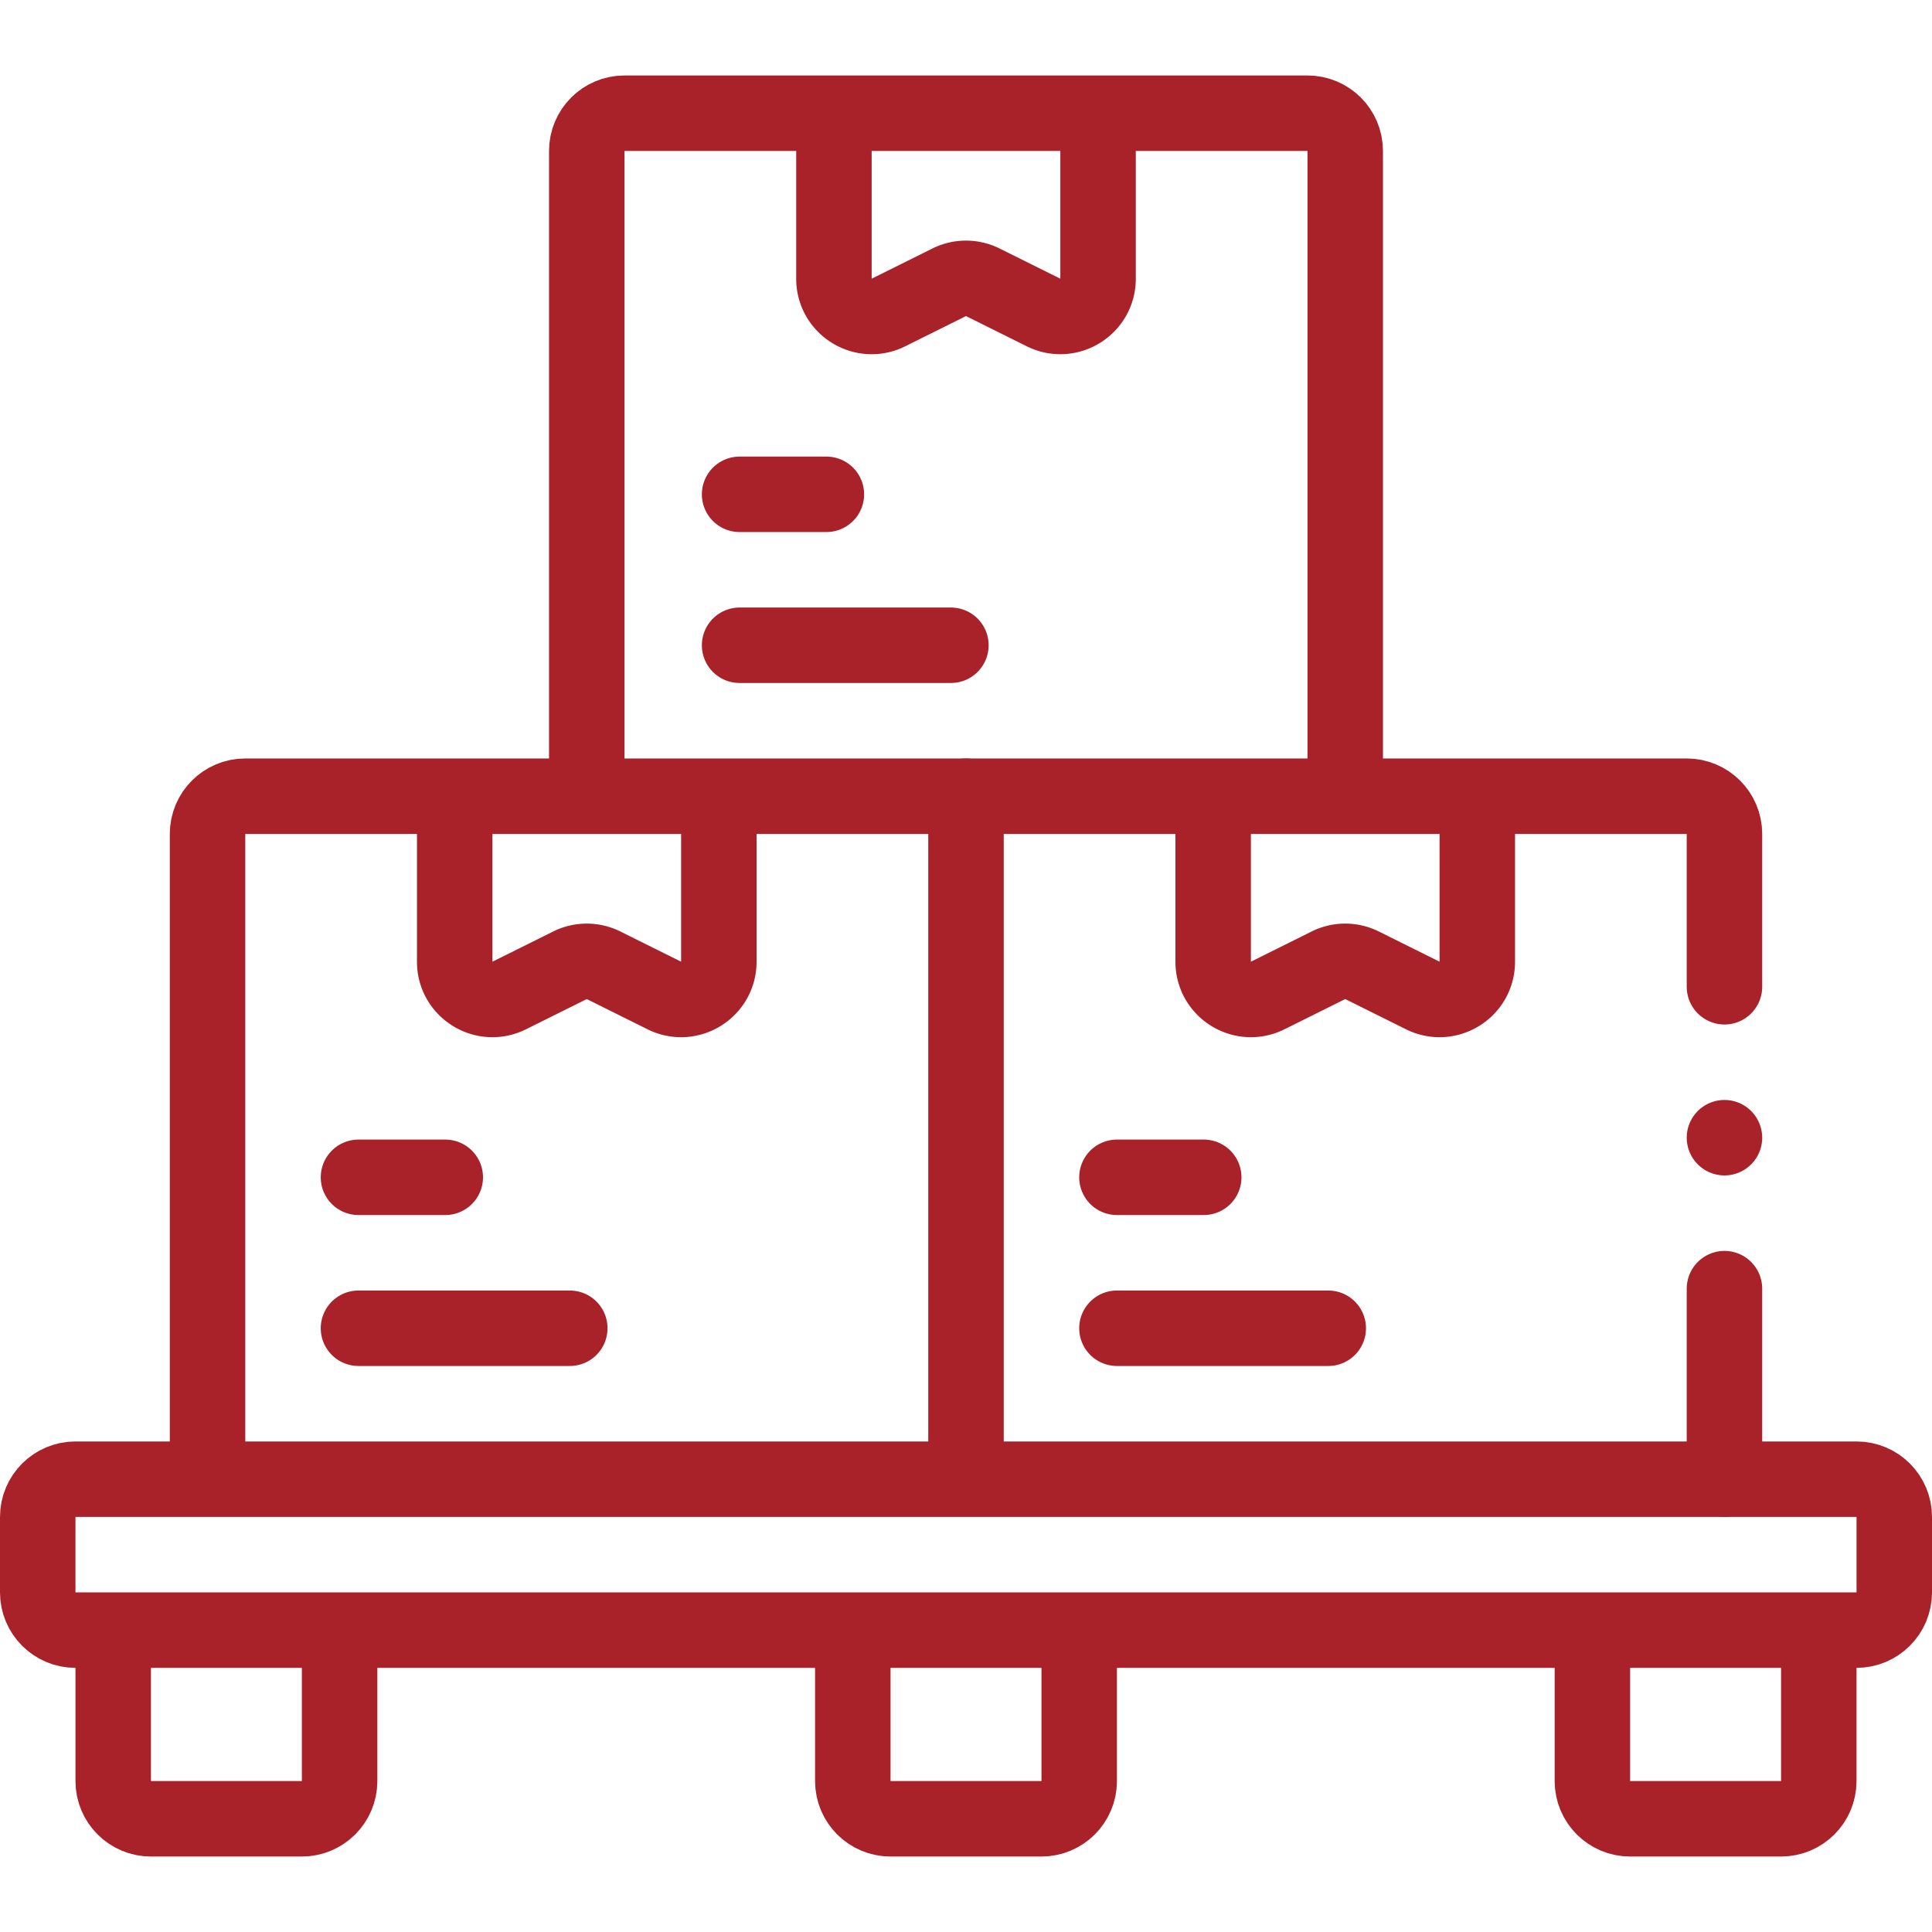
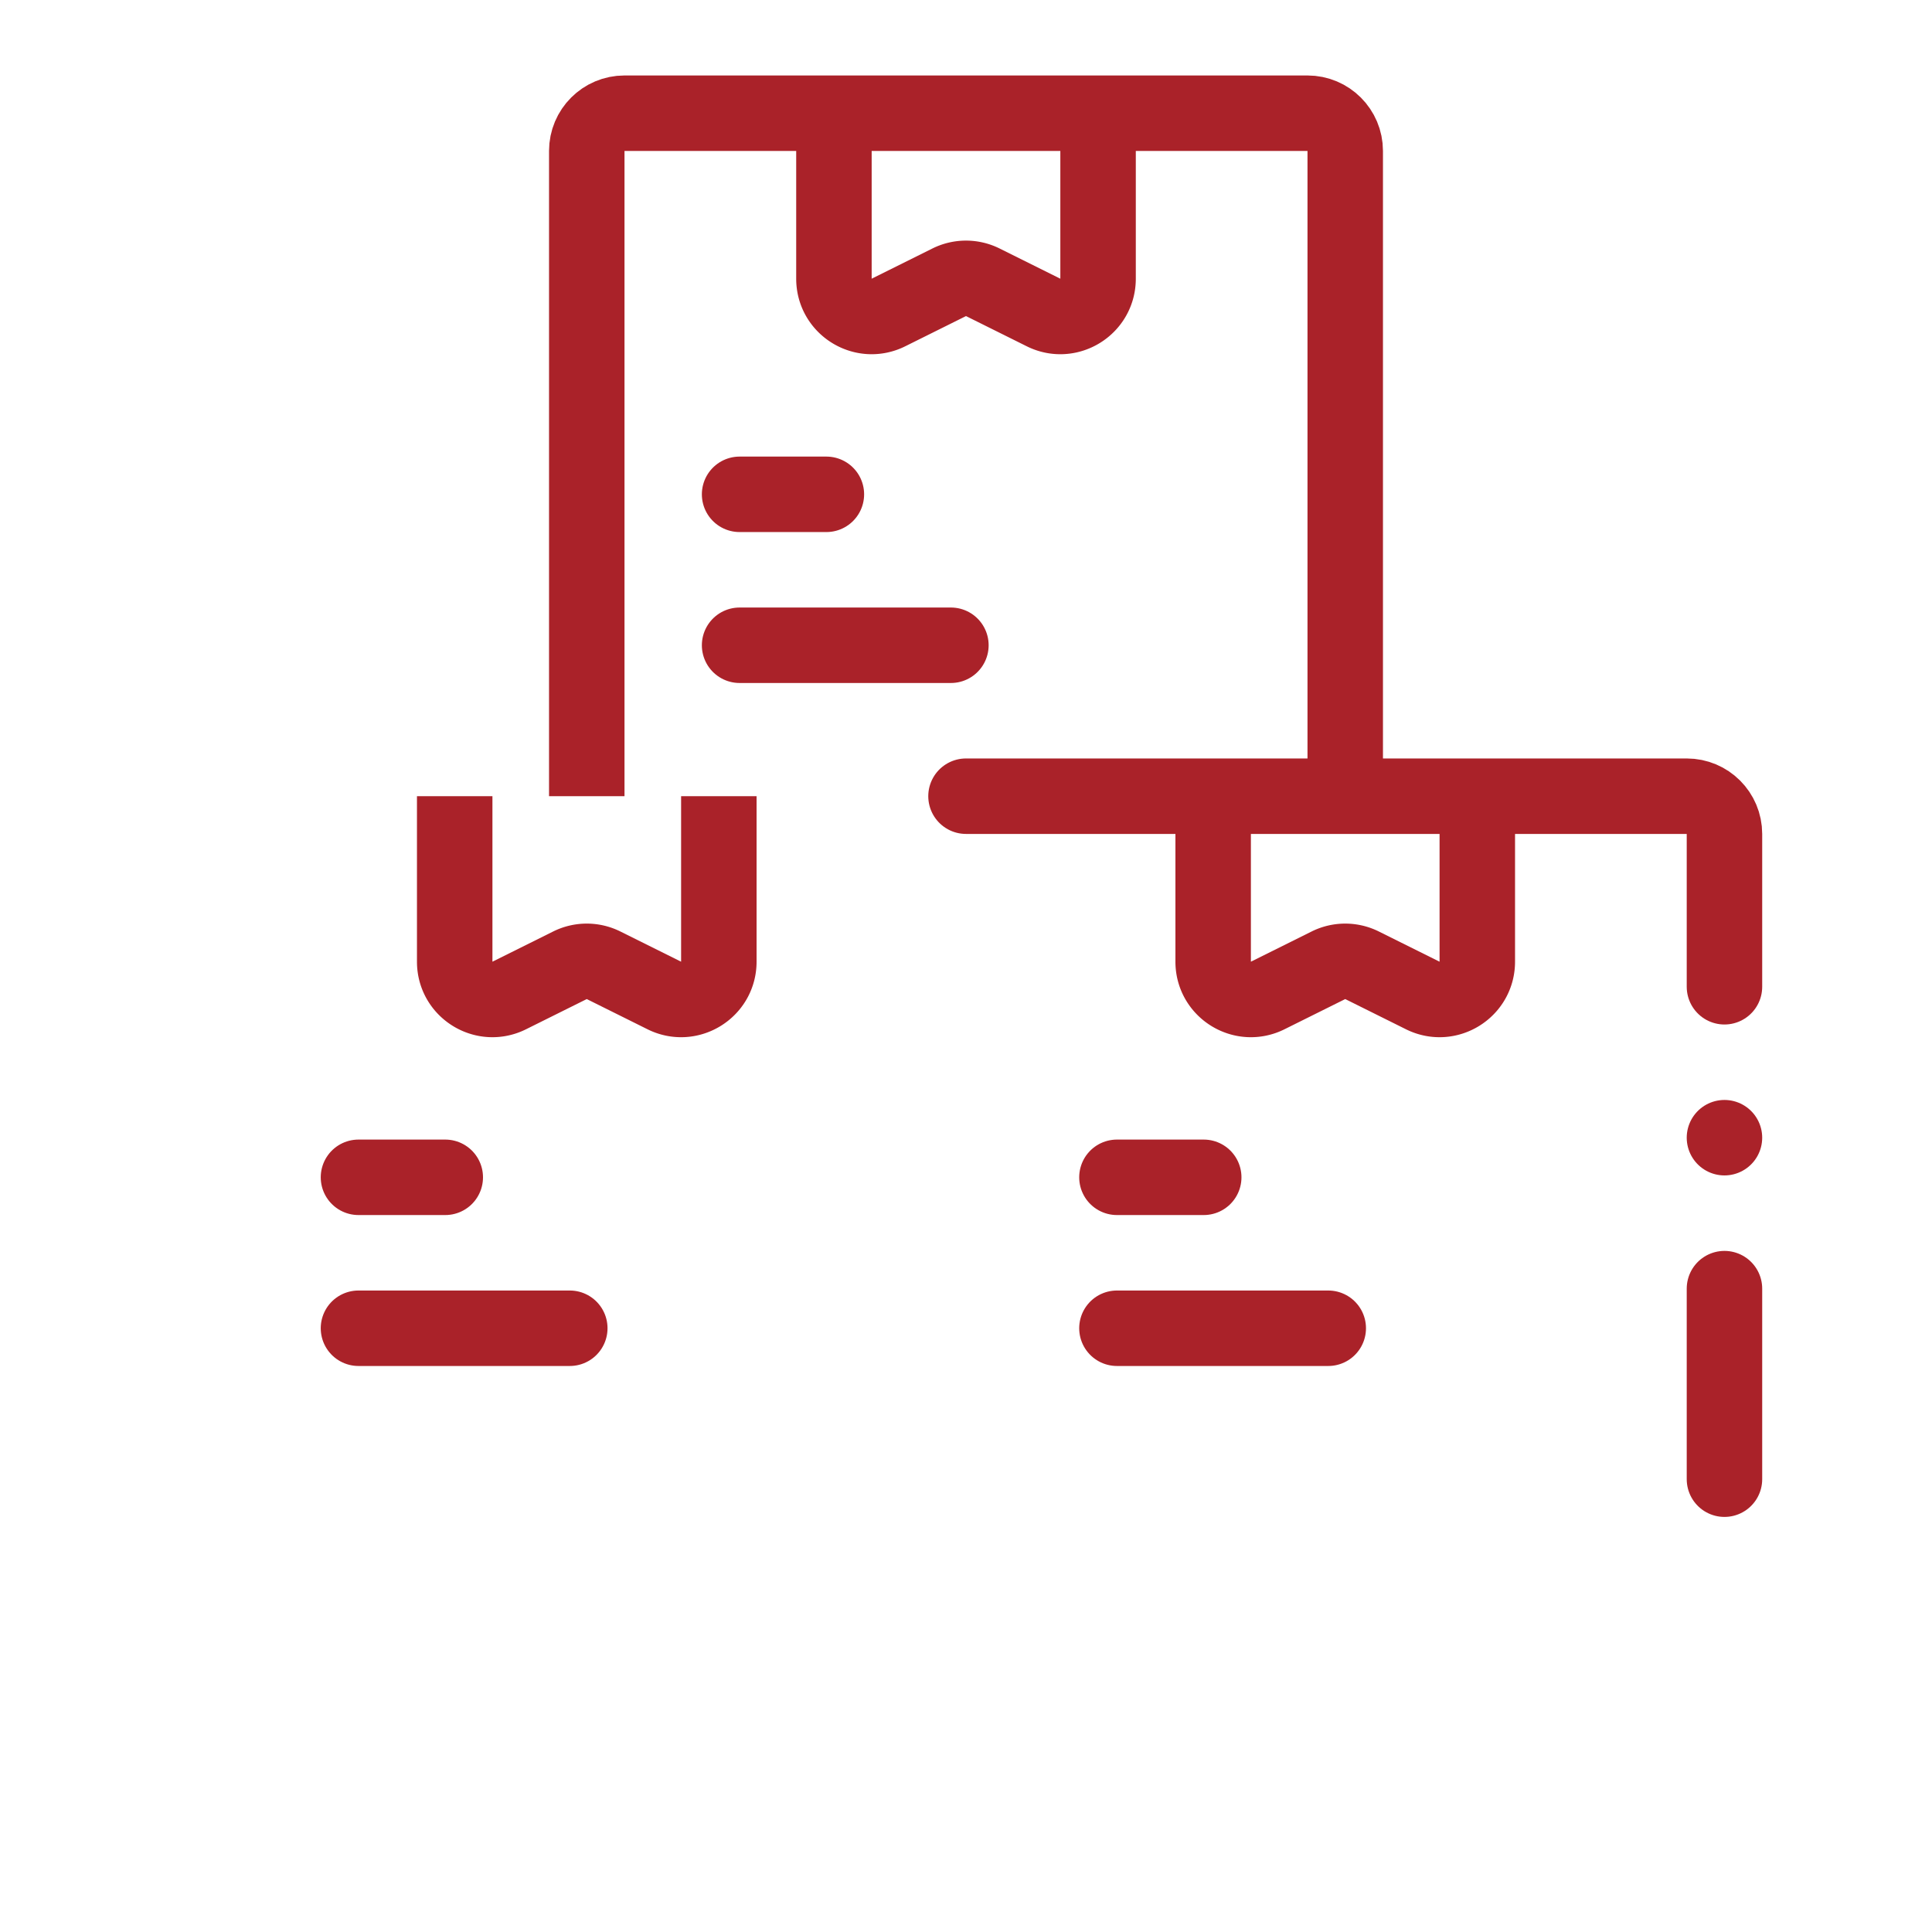
<svg xmlns="http://www.w3.org/2000/svg" version="1.1" width="512" height="512" x="0" y="0" viewBox="0 0 512 512" style="enable-background:new 0 0 512 512" xml:space="preserve" class="">
  <g>
-     <path d="M492 432H20c-5.523 0-10-4.477-10-10v-20c0-5.523 4.477-10 10-10h472c5.523 0 10 4.477 10 10v20c0 5.523-4.477 10-10 10zM482 432v40c0 5.523-4.477 10-10 10h-40c-5.523 0-10-4.477-10-10v-40M90 432v40c0 5.523-4.477 10-10 10H40c-5.523 0-10-4.477-10-10v-40M286 432v40c0 5.523-4.477 10-10 10h-40c-5.523 0-10-4.477-10-10v-40M256 392V211H65c-5.523 0-10 4.477-10 10v171" style="stroke-width:20;stroke-linejoin:round;stroke-miterlimit:10;" fill="none" stroke="#aa2229" stroke-width="20" stroke-linejoin="round" stroke-miterlimit="10" data-original="#000000" opacity="1" class="" />
    <path d="M457 261.502V221c0-5.523-4.477-10-10-10H256M457 392v-50.498M456.999 301.499h0" style="stroke-width:20;stroke-linecap:round;stroke-linejoin:round;stroke-miterlimit:10;" fill="none" stroke="#aa2229" stroke-width="20" stroke-linecap="round" stroke-linejoin="round" stroke-miterlimit="10" data-original="#000000" opacity="1" class="" />
    <path d="M356.5 211V40c0-5.523-4.477-10-10-10h-181c-5.523 0-10 4.477-10 10v171" style="stroke-width:20;stroke-linejoin:round;stroke-miterlimit:10;" fill="none" stroke="#aa2229" stroke-width="20" stroke-linejoin="round" stroke-miterlimit="10" data-original="#000000" opacity="1" class="" />
    <path d="M221 30v43.859c0 7.424 7.805 12.26 14.453 8.954l16.094-8.004a10 10 0 0 1 8.906 0l16.094 8.004c6.648 3.306 14.453-1.53 14.453-8.954V30M321.5 211v43.859c0 7.424 7.805 12.26 14.453 8.954l16.094-8.004a10 10 0 0 1 8.906 0l16.094 8.004c6.648 3.306 14.453-1.53 14.453-8.954V211M120.5 211v43.859c0 7.424 7.805 12.26 14.453 8.954l16.094-8.004a10 10 0 0 1 8.906 0l16.094 8.004c6.648 3.306 14.453-1.53 14.453-8.954V211" style="stroke-width:20;stroke-linejoin:round;stroke-miterlimit:10;" fill="none" stroke="#aa2229" stroke-width="20" stroke-linejoin="round" stroke-miterlimit="10" data-original="#000000" opacity="1" class="" />
    <path d="M219 131h-23M196 171h56M319 312h-23M296 352h56M118 312H95M95 352h56" style="stroke-width:20;stroke-linecap:round;stroke-linejoin:round;stroke-miterlimit:10;" fill="none" stroke="#aa2229" stroke-width="20" stroke-linecap="round" stroke-linejoin="round" stroke-miterlimit="10" data-original="#000000" opacity="1" class="" />
  </g>
</svg>